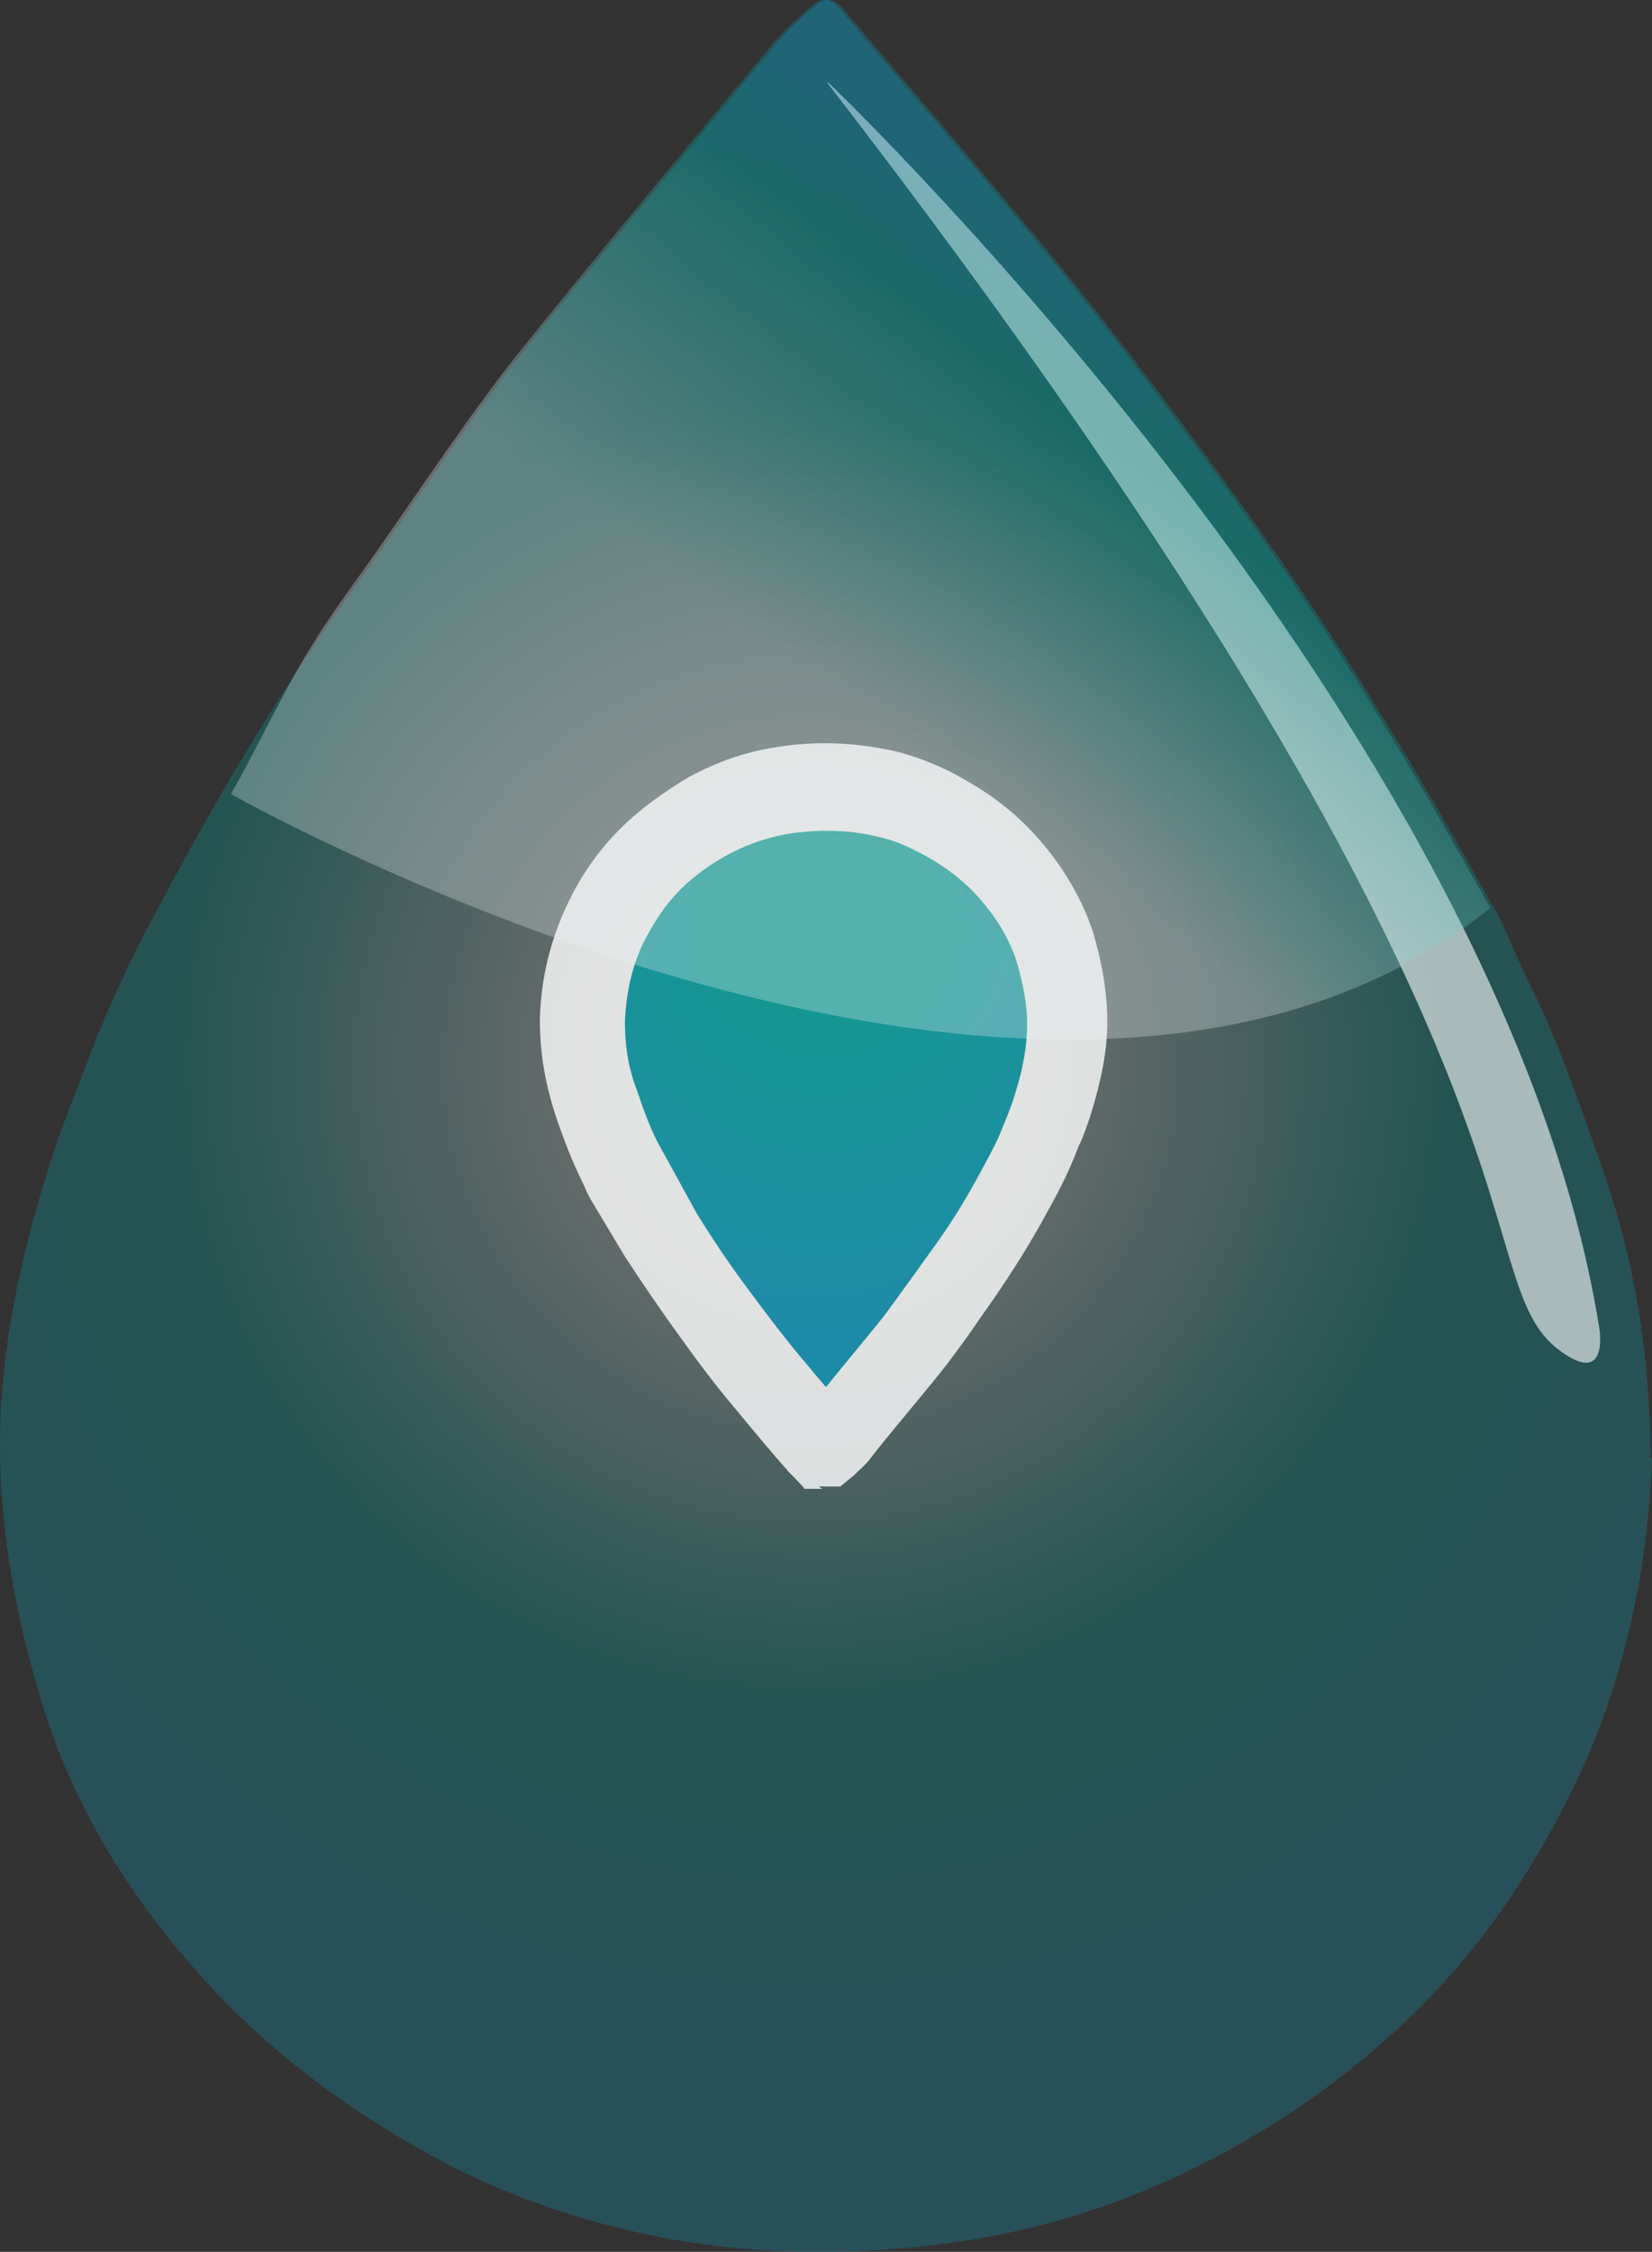
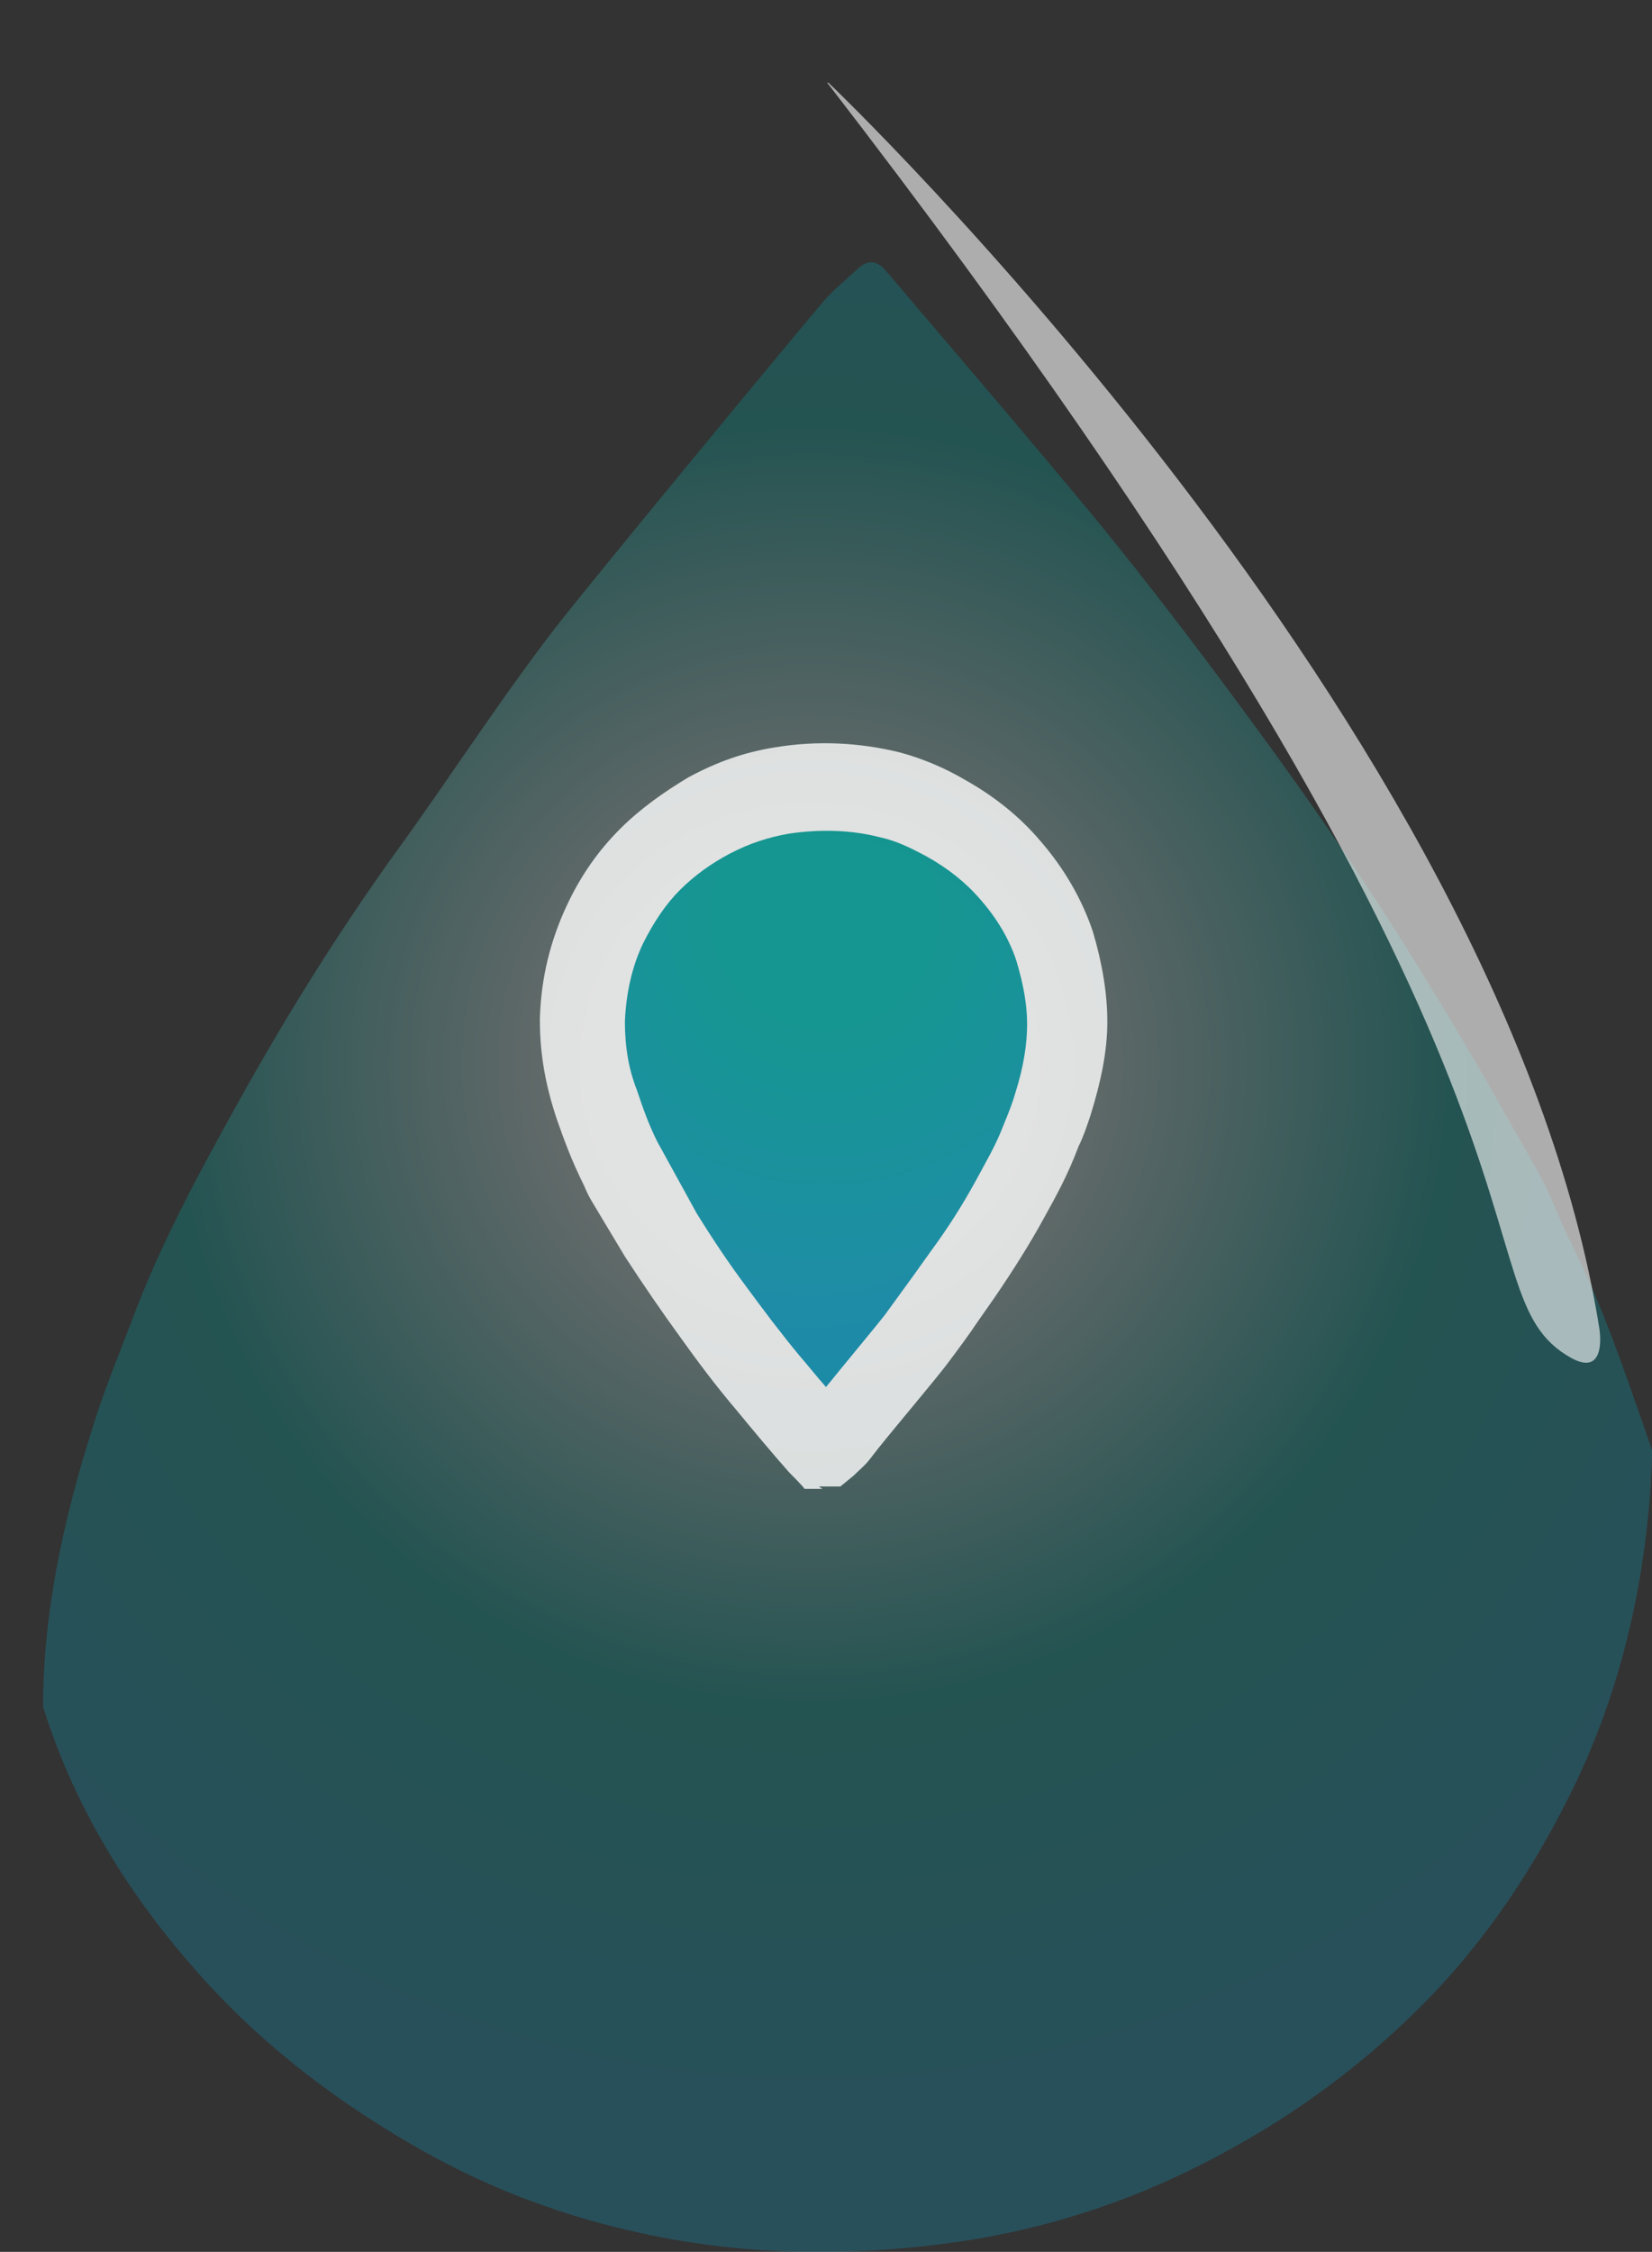
<svg xmlns="http://www.w3.org/2000/svg" id="Calque_1" width="138" height="188" viewBox="0 0 138 188">
  <rect x="0" y="0" width="138" height="188" fill="#333333" stroke="none" />
  <defs>
    <radialGradient id="Dégradé_sans_nom_121" cx="67.7" cy="89.7" fx="67.7" fy="89.7" r="88.9" gradientTransform="translate(0 -.8)" gradientUnits="userSpaceOnUse">
      <stop offset=".2" stop-color="#eaf3f3" />
      <stop offset=".6" stop-color="#00a099" />
      <stop offset="1" stop-color="#0d94b7" />
    </radialGradient>
    <radialGradient id="Dégradé_sans_nom_122" cx="68.9" cy="77.2" fx="68.9" fy="77.2" r="85.1" gradientTransform="translate(0 -.8)" gradientUnits="userSpaceOnUse">
      <stop offset=".1" stop-color="#00a099" />
      <stop offset=".4" stop-color="#0d94b7" />
    </radialGradient>
    <linearGradient id="Dégradé_sans_nom_292" x1="40.2" y1="111.3" x2="100.4" y2="30.3" gradientUnits="userSpaceOnUse">
      <stop offset=".6" stop-color="#eaf3f3" />
      <stop offset=".9" stop-color="#00a099" />
      <stop offset="1" stop-color="#0d94b7" />
    </linearGradient>
  </defs>
  <g style="opacity:.3;">
-     <path d="M138,121.7c-.3,8.5-2,17.9-6.3,27-3.3,6.9-7.5,13.3-13,18.8-4.8,4.8-10.4,9-16.8,12.4-6.5,3.5-13.4,5.9-20.8,7.1-10.3,1.6-20.5,1.4-30.6-1.3-5.7-1.5-11-3.7-16-6.6-7.1-4.1-13.3-9-18.4-14.9-5.7-6.5-10-13.7-12.5-21.7C1.4,135.3,0,128.1,0,120.6c0-7.9,1.7-15.6,4.1-23.2,1-3.3,2.4-6.6,3.6-9.8,2.3-6,5.4-11.7,8.5-17.3,4-7.2,8.4-14.3,13.3-21.1,4.5-6.2,8.6-12.6,13.3-18.7,3.6-4.6,18.4-22.5,22.1-26.9.9-1.1,2.1-2.1,3.2-3.1.8-.7,1.5-.7,2.3.2,5,5.9,10,11.7,15,17.7,5.5,6.5,10.6,13.2,15.6,20,5.3,7.2,10.3,14.5,14.9,22.1,3.1,5,6,10.2,8.9,15.3,1.1,1.9,1.8,4,2.8,6,2.6,5.1,4.4,10.5,6.3,15.9,2.6,7.4,3.9,15,4,24.1Z" style="fill:url(#Dégradé_sans_nom_121);" />
+     <path d="M138,121.7c-.3,8.5-2,17.9-6.3,27-3.3,6.9-7.5,13.3-13,18.8-4.8,4.8-10.4,9-16.8,12.4-6.5,3.5-13.4,5.9-20.8,7.1-10.3,1.6-20.5,1.4-30.6-1.3-5.7-1.5-11-3.7-16-6.6-7.1-4.1-13.3-9-18.4-14.9-5.7-6.5-10-13.7-12.5-21.7c0-7.9,1.7-15.6,4.1-23.2,1-3.3,2.4-6.6,3.6-9.8,2.3-6,5.4-11.7,8.5-17.3,4-7.2,8.4-14.3,13.3-21.1,4.5-6.2,8.6-12.6,13.3-18.7,3.6-4.6,18.4-22.5,22.1-26.9.9-1.1,2.1-2.1,3.2-3.1.8-.7,1.5-.7,2.3.2,5,5.9,10,11.7,15,17.7,5.5,6.5,10.6,13.2,15.6,20,5.3,7.2,10.3,14.5,14.9,22.1,3.1,5,6,10.2,8.9,15.3,1.1,1.9,1.8,4,2.8,6,2.6,5.1,4.4,10.5,6.3,15.9,2.6,7.4,3.9,15,4,24.1Z" style="fill:url(#Dégradé_sans_nom_121);" />
  </g>
  <g style="opacity:.8;">
    <path d="M48.7,85.1c0-2.5.6-5.3,1.9-7.9,1-2,2.2-3.9,3.8-5.5,1.4-1.4,3.1-2.7,4.9-3.6,1.9-1,3.9-1.7,6.1-2.1,3-.5,6-.4,9,.4,1.7.4,3.2,1.1,4.7,1.9,2.1,1.2,3.9,2.6,5.4,4.4,1.7,1.9,2.9,4,3.7,6.4.7,2.1,1.1,4.2,1.1,6.4,0,2.3-.5,4.6-1.2,6.8-.3,1-.7,1.9-1.1,2.9-.7,1.8-1.6,3.4-2.5,5.1-1.2,2.1-2.5,4.2-3.9,6.2-1.3,1.8-2.5,3.7-3.9,5.5-1,1.4-5.4,6.6-6.5,7.9-.3.3-.6.6-1,.9-.2.2-.4.2-.7,0-1.5-1.7-2.9-3.4-4.4-5.2-1.6-1.9-3.1-3.9-4.6-5.9-1.6-2.1-3-4.3-4.4-6.5-.9-1.5-1.8-3-2.6-4.5-.3-.6-.5-1.2-.8-1.8-.8-1.5-1.3-3.1-1.9-4.7-.8-2.2-1.2-4.4-1.2-7.1Z" style="fill:url(#Dégradé_sans_nom_122);" />
    <path d="M68.7,124.3h-1.5c0-.1-1.3-1.4-1.3-1.4-1.5-1.7-3-3.5-4.4-5.2-1.7-2-3.2-4-4.7-6.1-1.6-2.2-3.1-4.4-4.6-6.7l-2.7-4.5c-.3-.5-.5-.9-.7-1.4-1.1-2.2-1.7-3.9-2.3-5.6-.9-2.7-1.4-5.3-1.4-8.2v-.2c.1-3.4.9-6.5,2.2-9.3,1.2-2.6,2.7-4.7,4.5-6.5,1.7-1.7,3.7-3.1,5.7-4.3,2.4-1.3,4.7-2.1,7.2-2.5,3.6-.6,7.1-.4,10.4.4,1.9.5,3.8,1.3,5.5,2.3,2.5,1.4,4.6,3.1,6.3,5.1,2,2.3,3.5,4.9,4.4,7.6.8,2.7,1.2,5.2,1.2,7.5,0,2.4-.5,4.9-1.4,7.8-.3.9-.6,1.8-1,2.6-.9,2.4-1.9,4.2-2.9,6-1.2,2.2-2.6,4.4-4.1,6.6l-1.4,2c-.8,1.2-1.7,2.4-2.6,3.6-.9,1.2-4.2,5.1-5.8,7.1l-.7.9c-.4.5-.9.9-1.3,1.3l-1.1.9h-1.8ZM52.2,85.2c0,2.2.3,4,1,5.8.5,1.5,1,2.9,1.7,4.3l3.3,6c1.3,2.1,2.7,4.2,4.2,6.2,1.4,1.9,2.9,3.9,4.4,5.7.7.8,1.4,1.7,2.2,2.6,1.7-2.1,4.2-5.1,4.9-6,.8-1.1,1.6-2.2,2.4-3.3l1.5-2.1c1.4-1.9,2.6-3.8,3.7-5.8.8-1.5,1.7-3,2.3-4.6.5-1.2.8-2,1-2.7.7-2.2,1-4.1,1-5.8,0-1.6-.3-3.3-.9-5.3-.6-1.8-1.6-3.5-3-5.1-1.2-1.4-2.7-2.6-4.5-3.6-1.3-.7-2.5-1.3-3.9-1.6-2.3-.6-4.9-.7-7.6-.3-1.7.3-3.3.8-5,1.7-1.5.8-2.9,1.8-4.1,3-1.2,1.2-2.2,2.7-3.1,4.5-.9,1.9-1.4,4.1-1.5,6.5Z" style="fill:#fff;" />
  </g>
  <path d="M69.2,6.9s56.4,53.7,64.4,104c0,0,.7,4.1-2.3,2.5-10.3-5.7,3.8-21-62.2-106.5Z" style="fill:#fff; opacity:.6;" />
  <g style="opacity:.3;">
-     <path d="M19.3,66.3c4-7.2,5-10.3,9.9-17.1,4.5-6.2,8.6-12.6,13.3-18.7,3.6-4.6,18.4-22.5,22.1-26.9.9-1.1,2.1-2.1,3.2-3.1.8-.7,1.5-.7,2.3.2,5,5.9,10,11.7,15,17.7,5.5,6.5,10.6,13.2,15.6,20,5.3,7.2,10.3,14.5,14.9,22.1,3.1,5,6,10.2,8.9,15.3-36.4,29.4-105.2-9.5-105.2-9.5Z" style="fill:url(#Dégradé_sans_nom_292);" />
-   </g>
+     </g>
</svg>